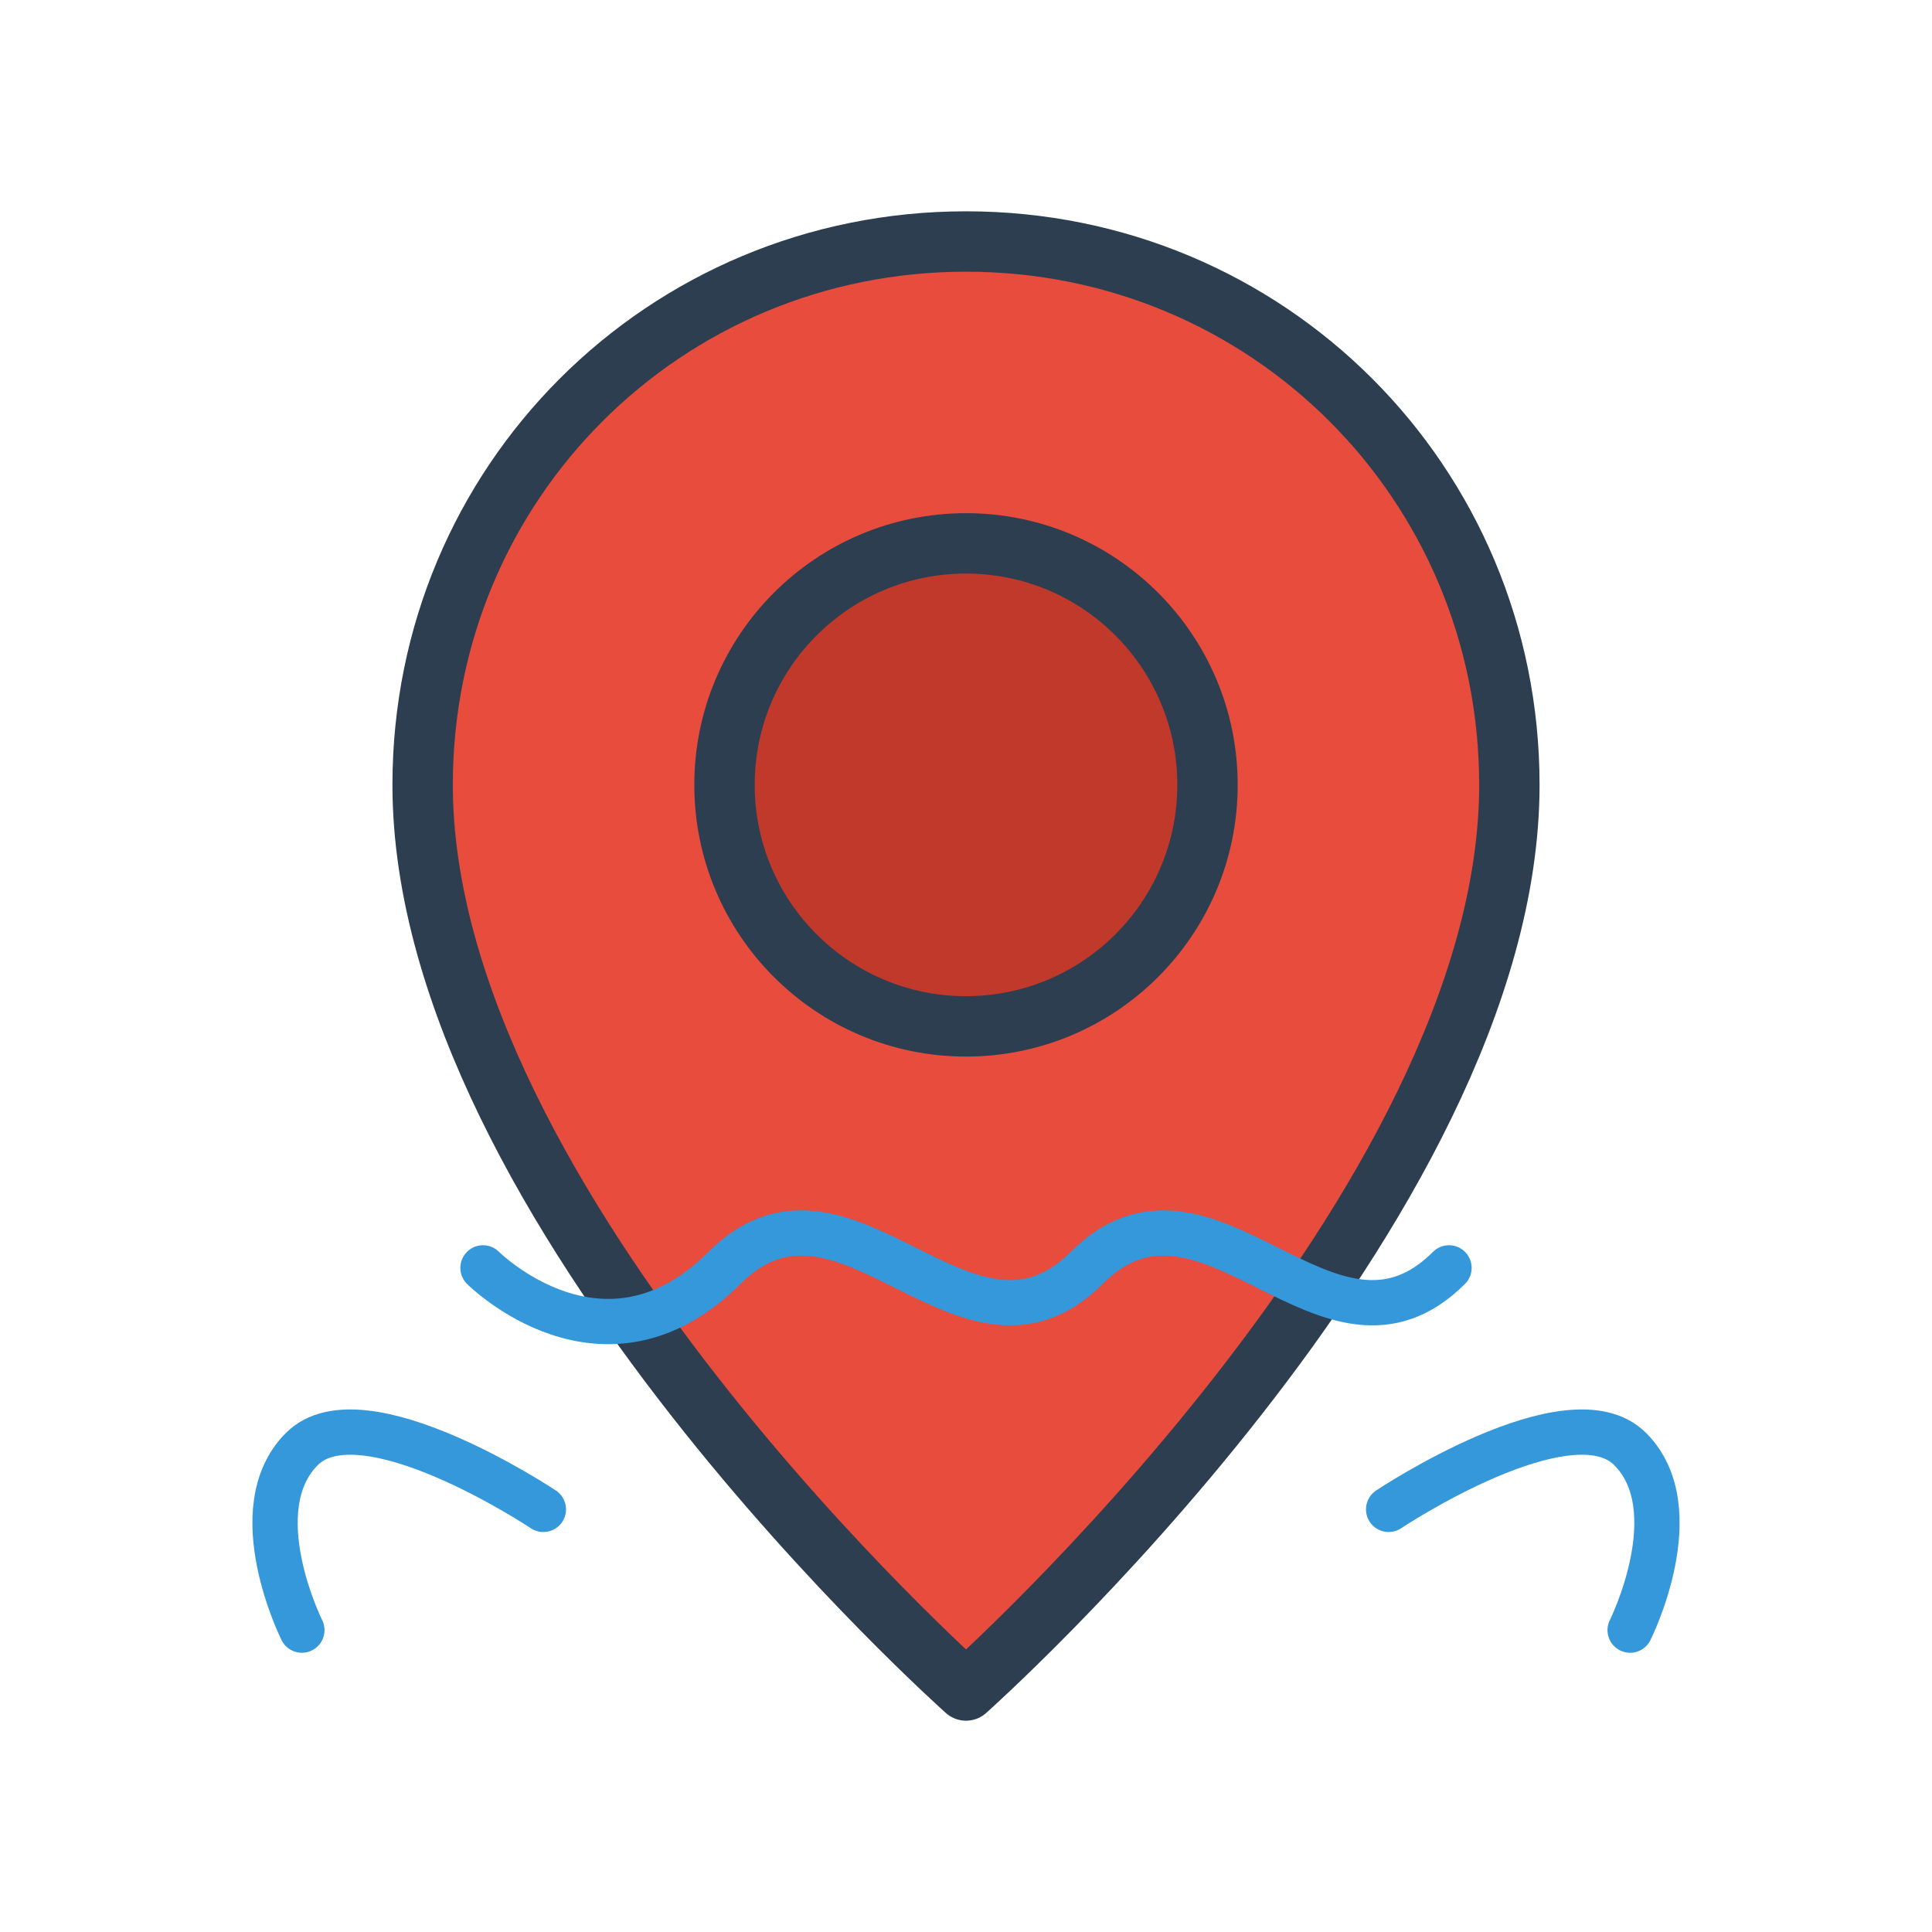
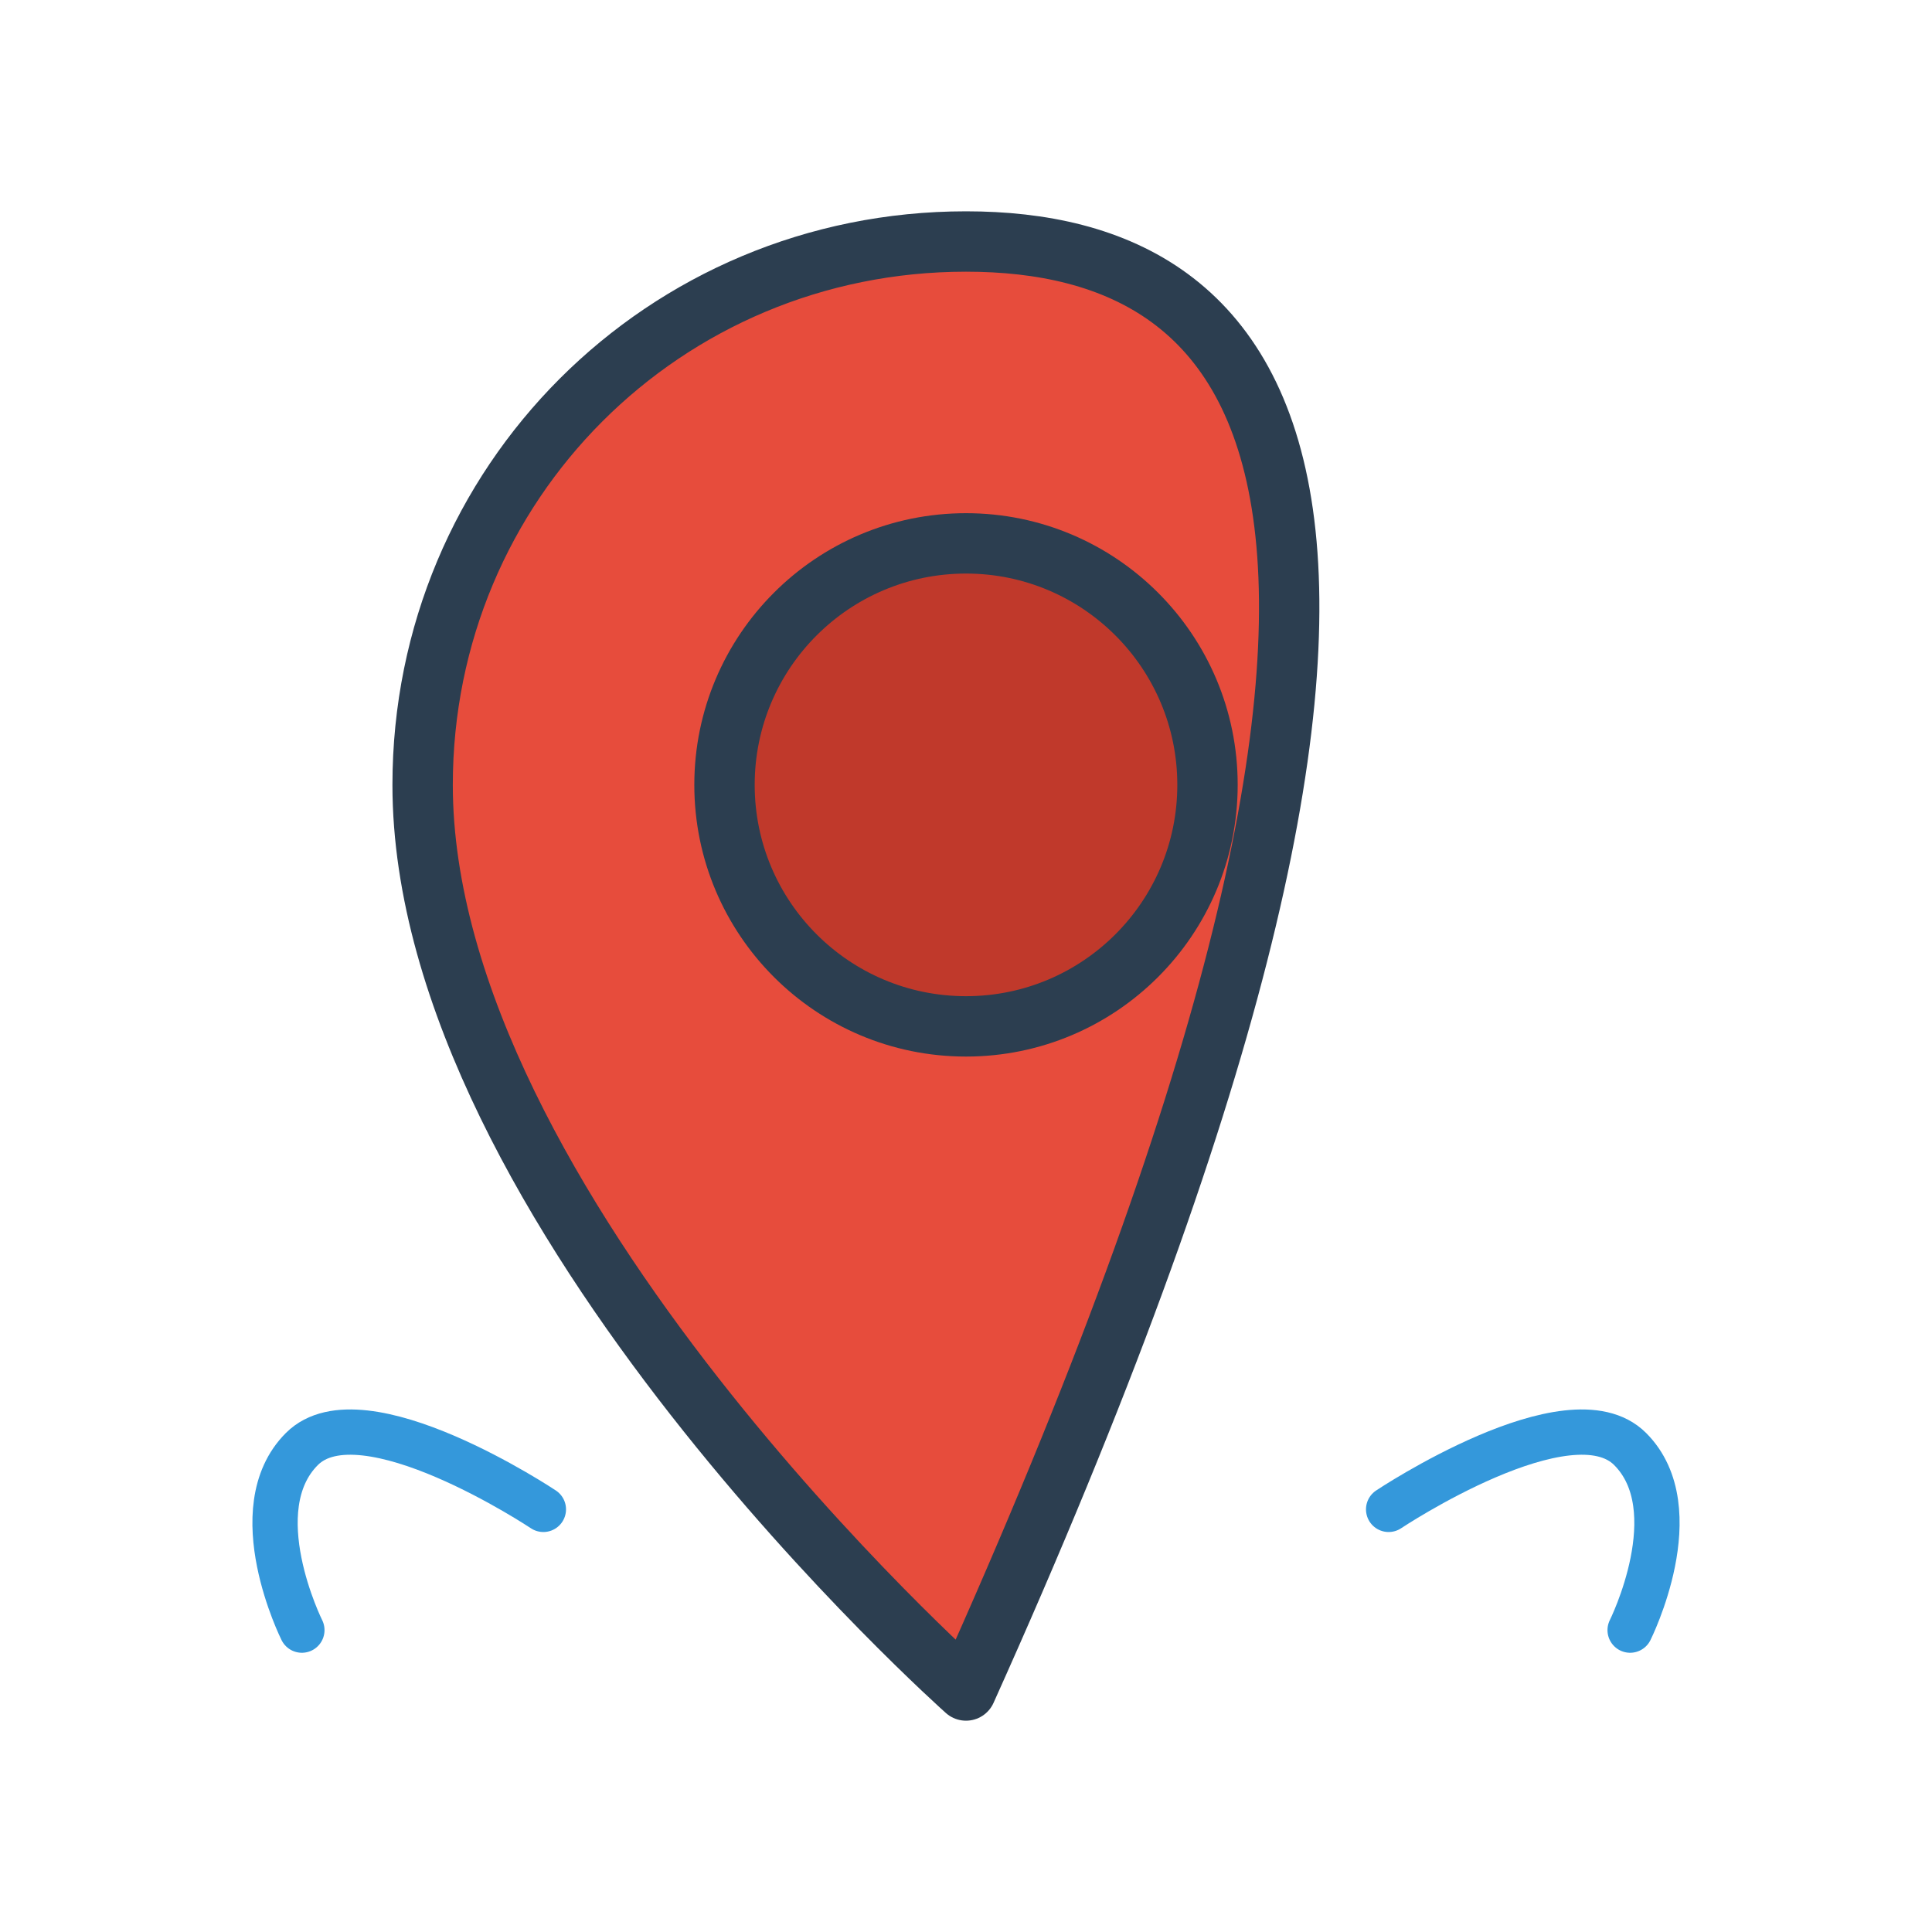
<svg xmlns="http://www.w3.org/2000/svg" width="64" height="64" viewBox="0 0 64 64">
  <g stroke="#2c3e50" stroke-width="2">
-     <path d="M32,8 C22,8 14,16 14,26 C14,40 32,56 32,56 C32,56 50,40 50,26 C50,16 42,8 32,8 Z" fill="#e74c3c" stroke-linejoin="round" />
+     <path d="M32,8 C22,8 14,16 14,26 C14,40 32,56 32,56 C50,16 42,8 32,8 Z" fill="#e74c3c" stroke-linejoin="round" />
    <circle cx="32" cy="26" r="8" fill="#c0392b" />
  </g>
  <path d="M18,50 C18,50 12,46 10,48 C8,50 10,54 10,54" fill="none" stroke="#3498db" stroke-width="1.5" stroke-linecap="round" />
  <path d="M46,50 C46,50 52,46 54,48 C56,50 54,54 54,54" fill="none" stroke="#3498db" stroke-width="1.5" stroke-linecap="round" />
-   <path d="M16,42 C16,42 20,46 24,42 C28,38 32,46 36,42 C40,38 44,46 48,42" fill="none" stroke="#3498db" stroke-width="1.5" stroke-linecap="round" />
</svg>